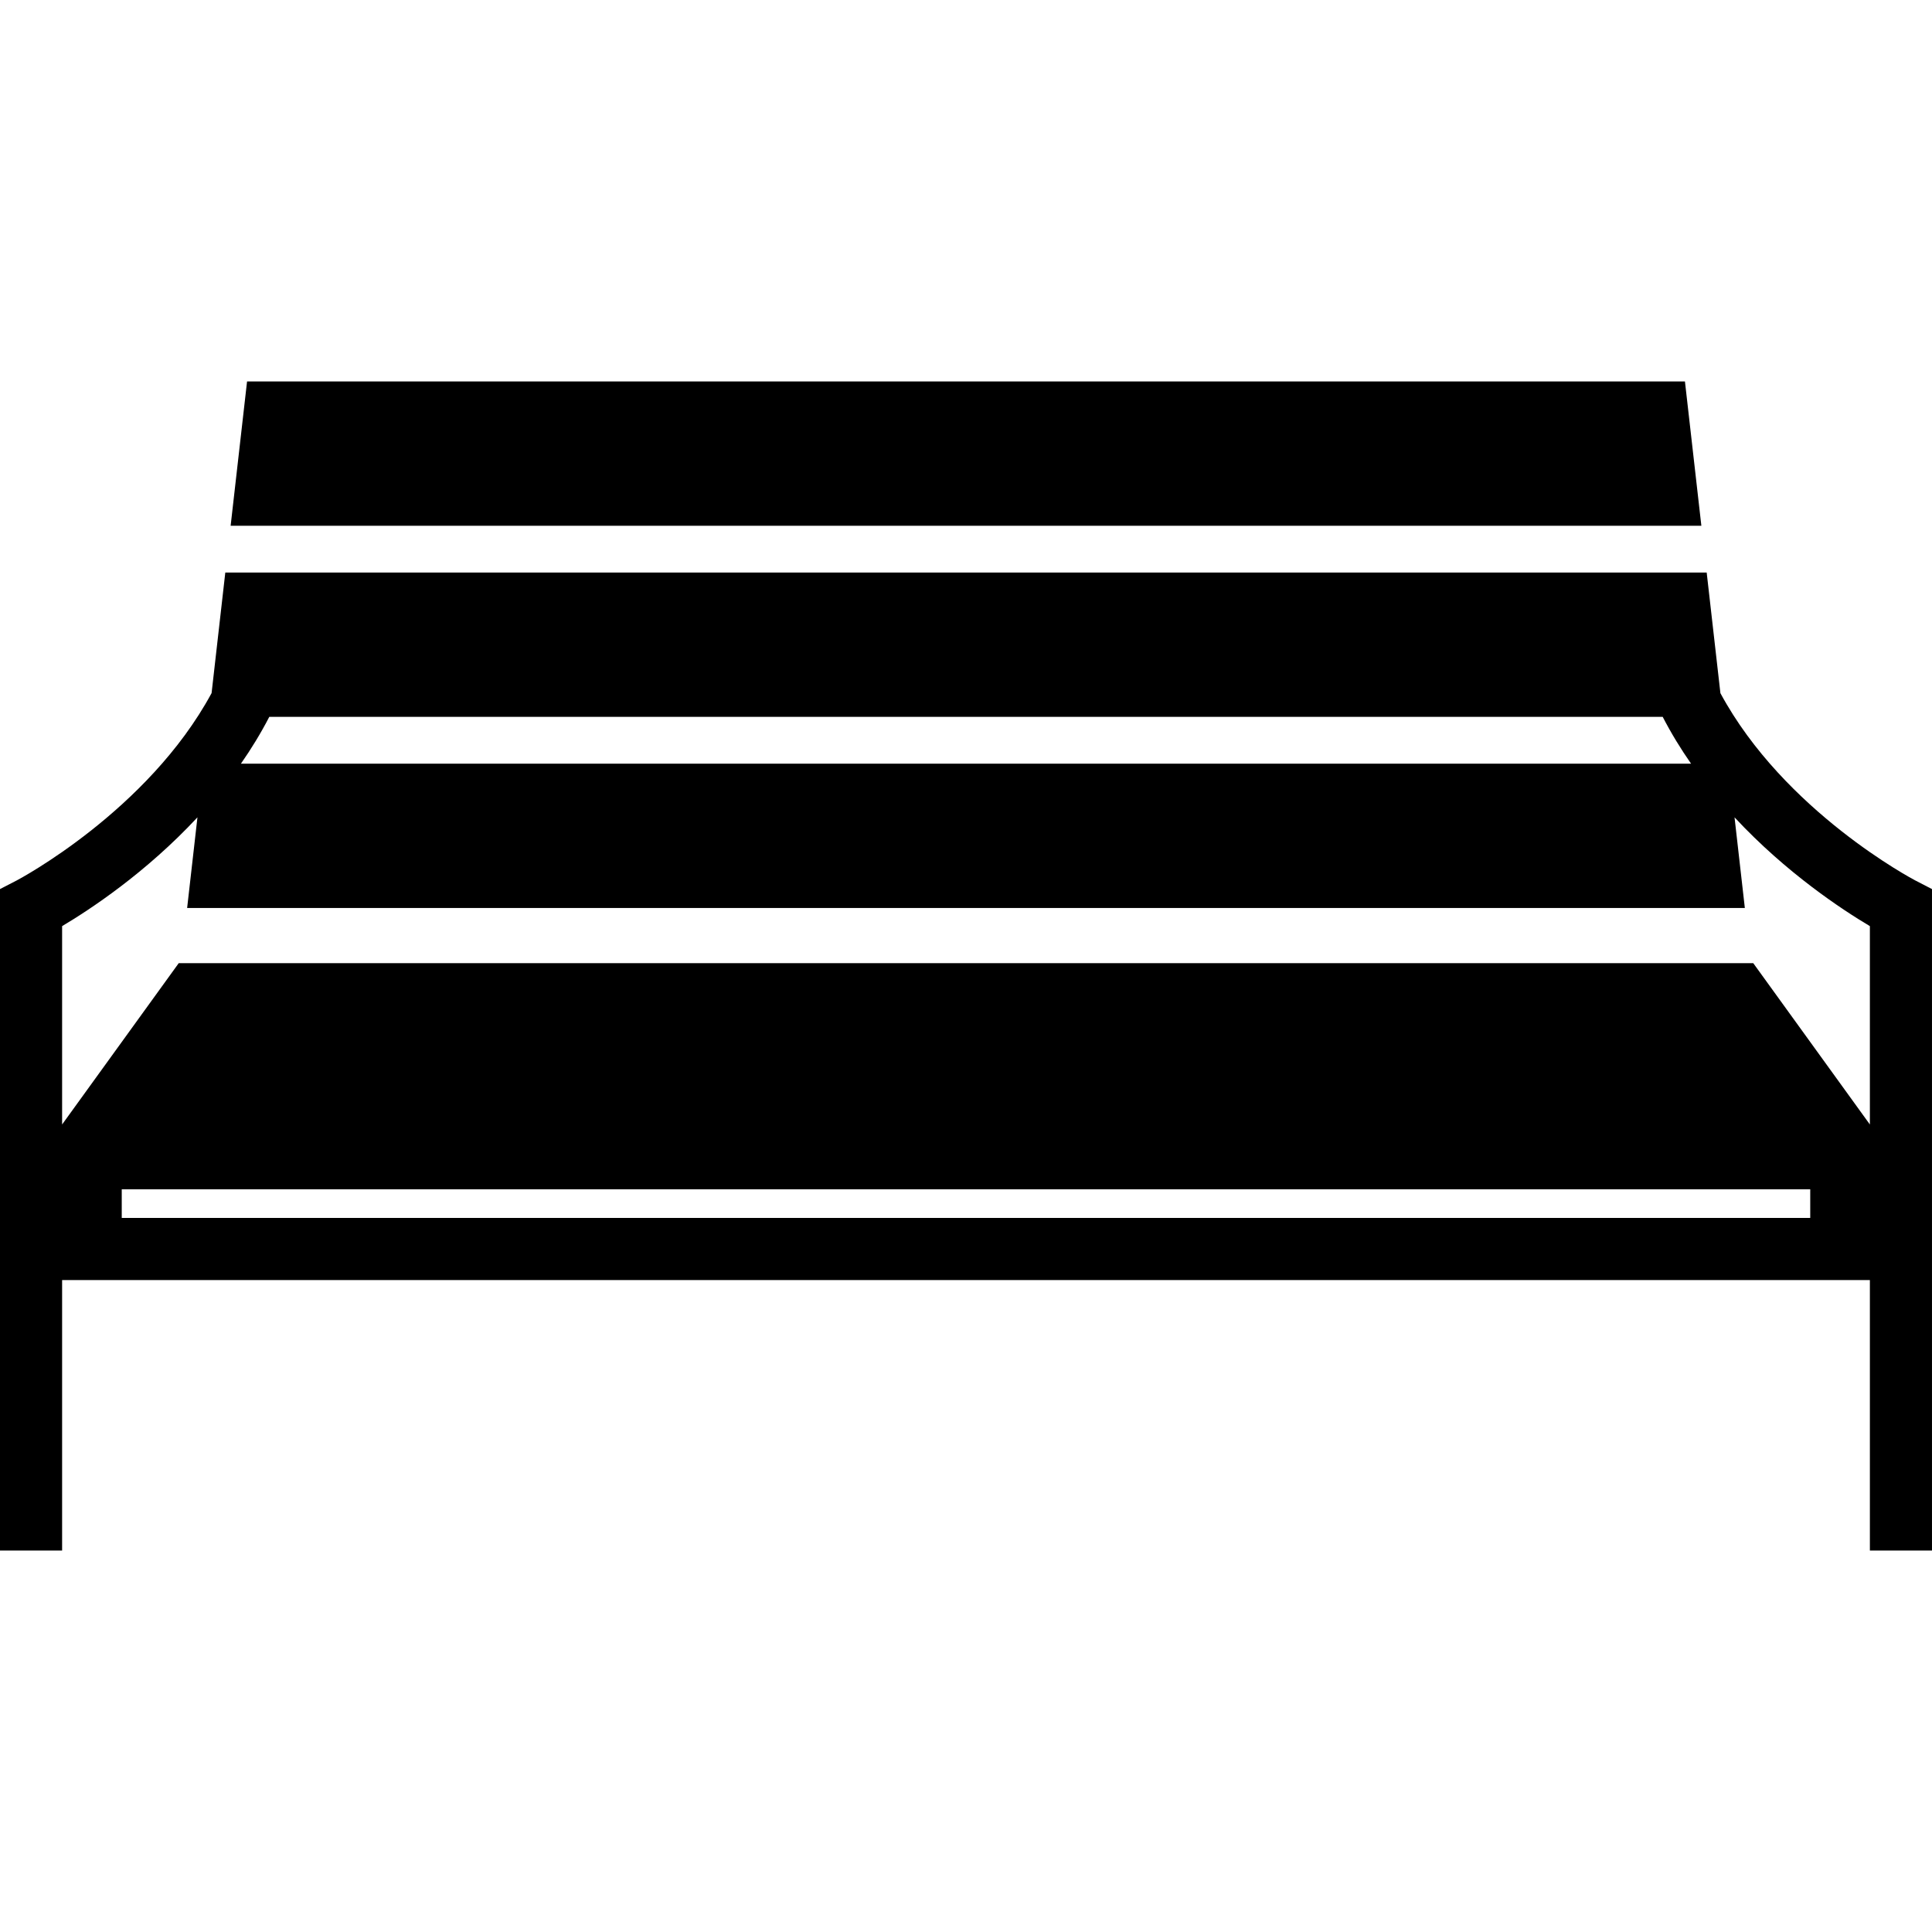
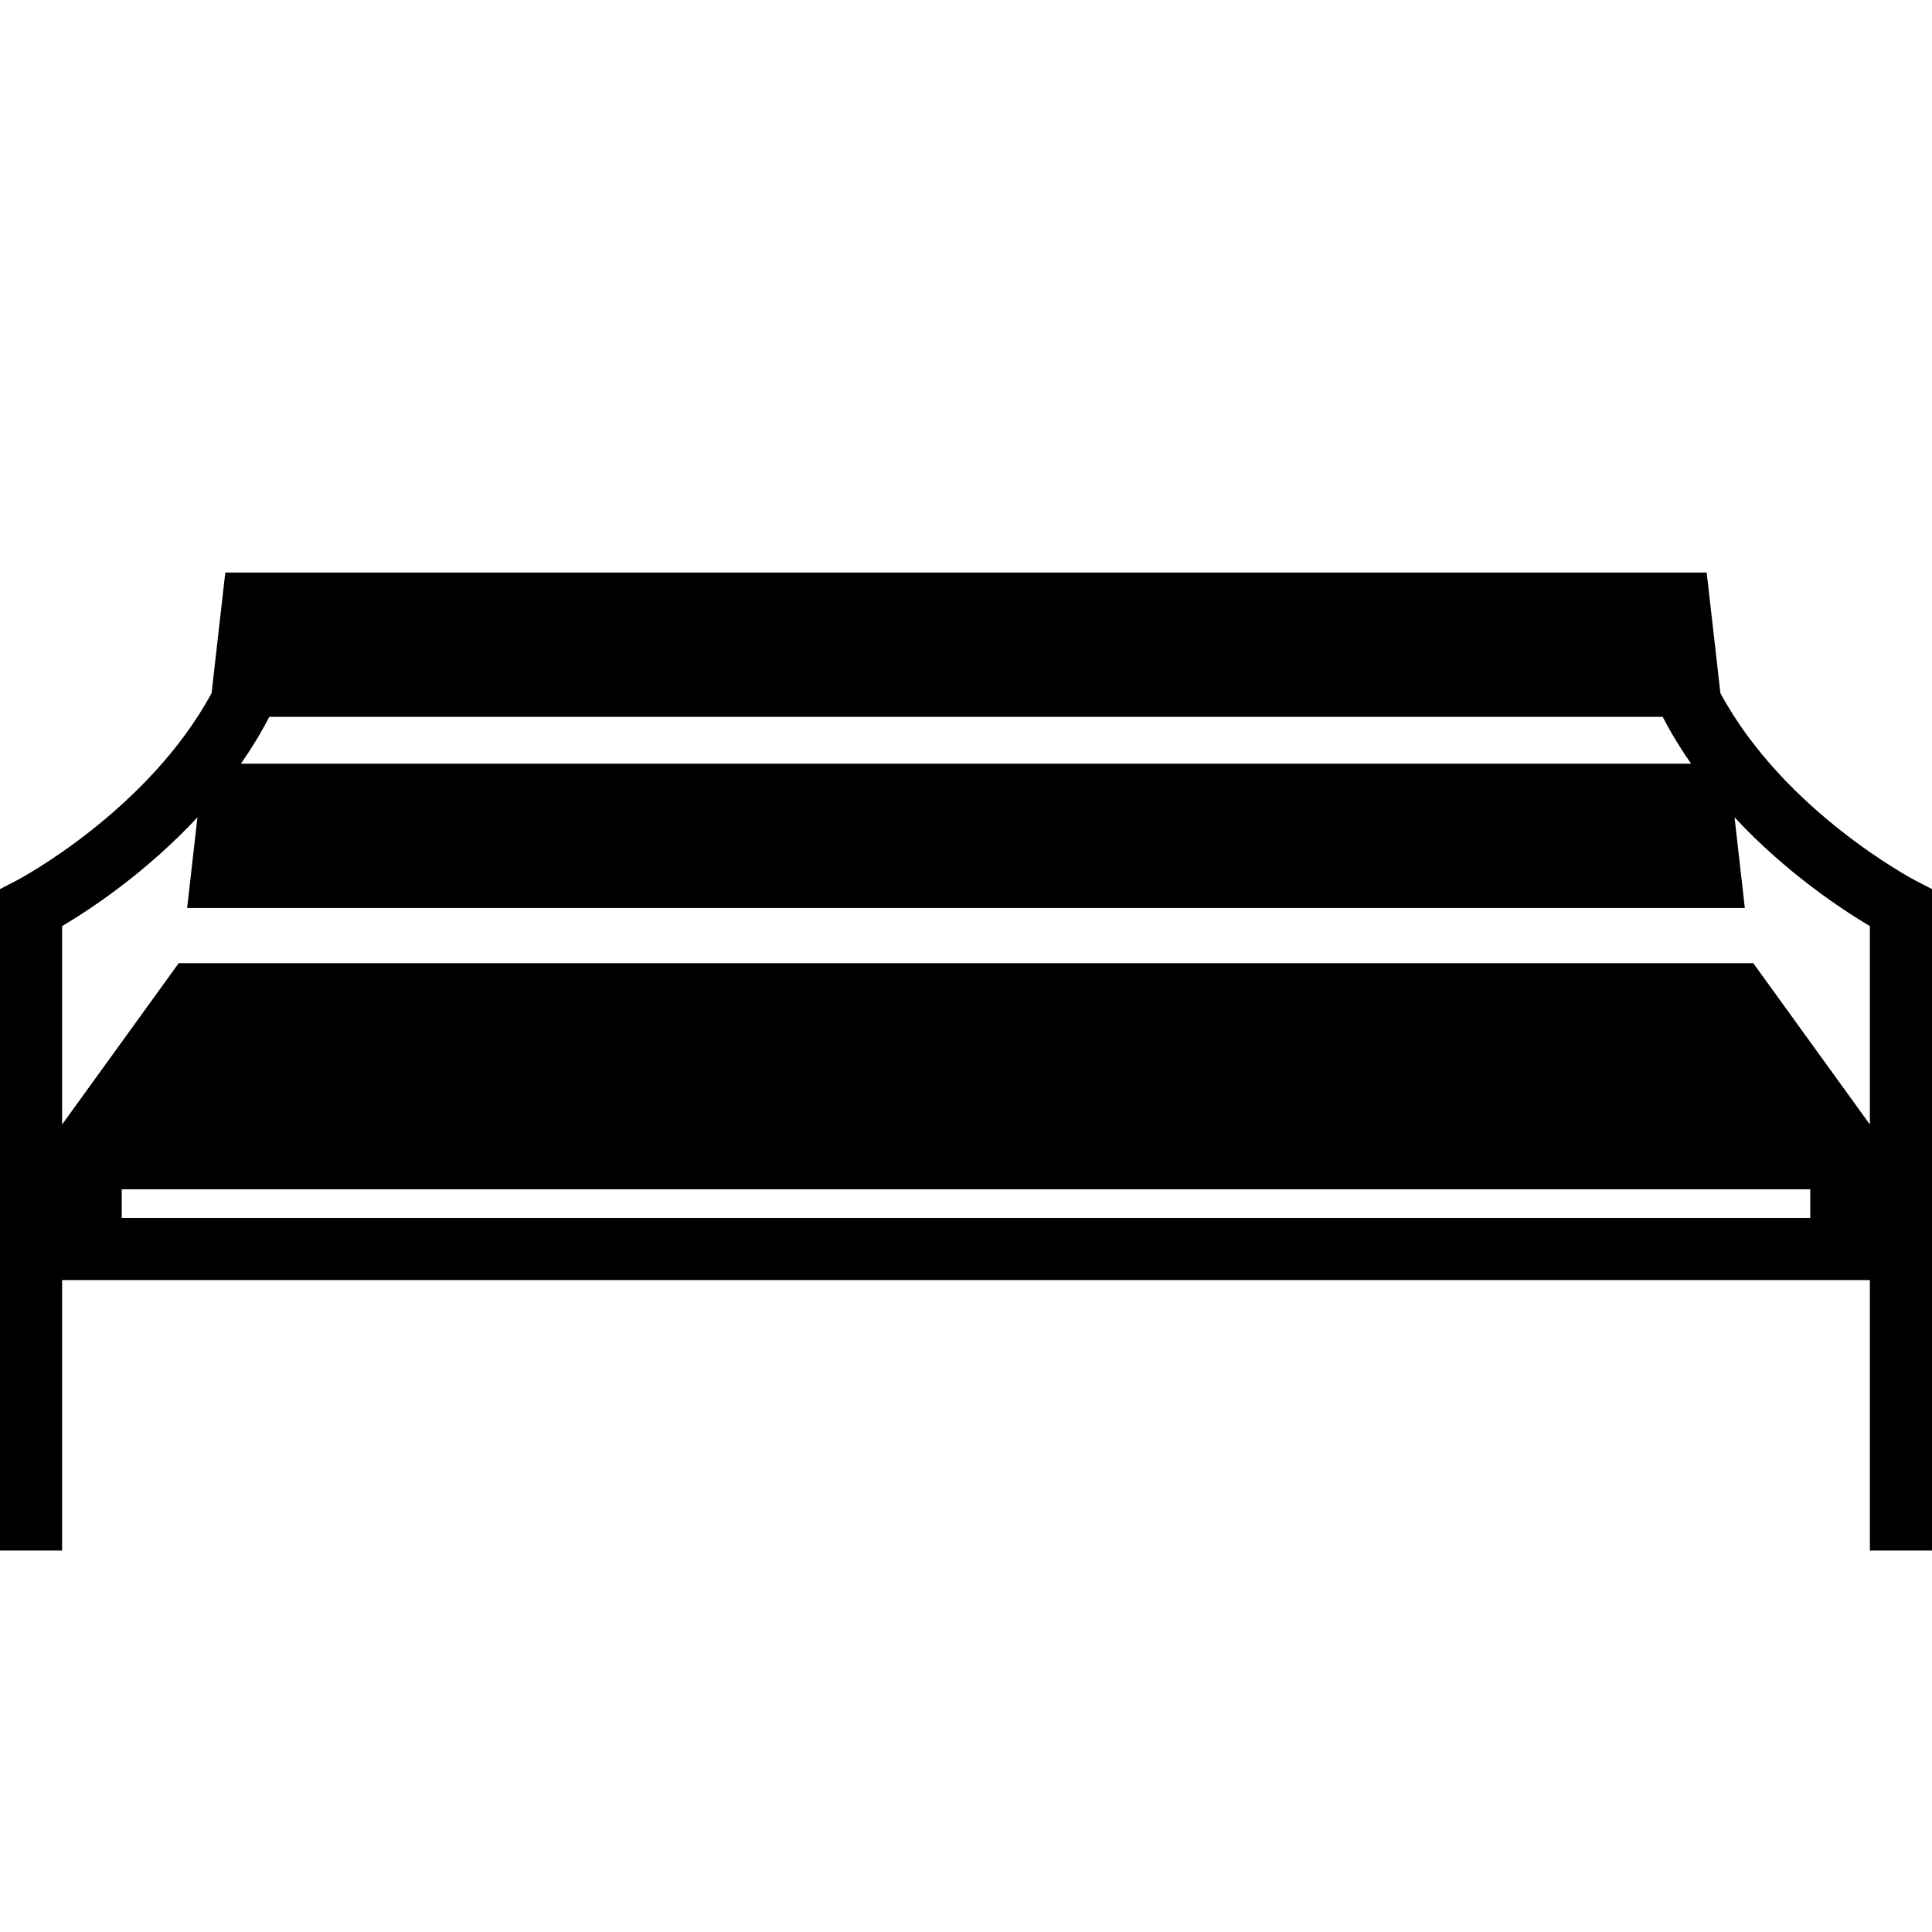
<svg xmlns="http://www.w3.org/2000/svg" fill="#000000" height="800px" width="800px" version="1.1" id="Capa_1" viewBox="0 0 410.152 410.152" xml:space="preserve">
  <g>
-     <path d="M357.703,80.979c-101.751,0-203.503,0-305.254,0c-1.162,10.211-2.323,20.421-3.486,30.632c104.076,0,208.148,0,312.225,0 C360.023,101.4,358.862,91.19,357.703,80.979z" />
    <path d="M406.586,186.904c-0.306-0.159-27.792-14.608-41.354-39.75c-0.972-8.534-1.94-17.068-2.913-25.602 c-104.83,0-209.66,0.004-314.49,0c-0.969,8.529-1.939,17.059-2.91,25.587C31.38,172.2,3.865,186.748,3.565,186.904L0,188.747 v140.426h13.186v-57.422h383.779v57.422h13.186V188.747L406.586,186.904z M57.169,152.184c98.603,0,197.208,0,295.811,0 c1.813,3.502,3.845,6.817,6.024,9.942c-102.621,0-205.238,0-307.859,0C53.325,159.002,55.356,155.686,57.169,152.184z M384.303,258.564H25.846v-6.086h358.457V258.564z M396.965,238.722l-24.762-34.253H37.946l-24.76,34.249V196.61 c5.823-3.456,17.737-11.276,28.732-23.095c-0.729,6.413-1.458,12.827-2.189,19.242c110.23,0.004,220.46,0.004,330.69,0 c-0.729-6.415-1.459-12.829-2.188-19.243c10.995,11.82,22.911,19.64,28.734,23.096V238.722z" />
  </g>
</svg>